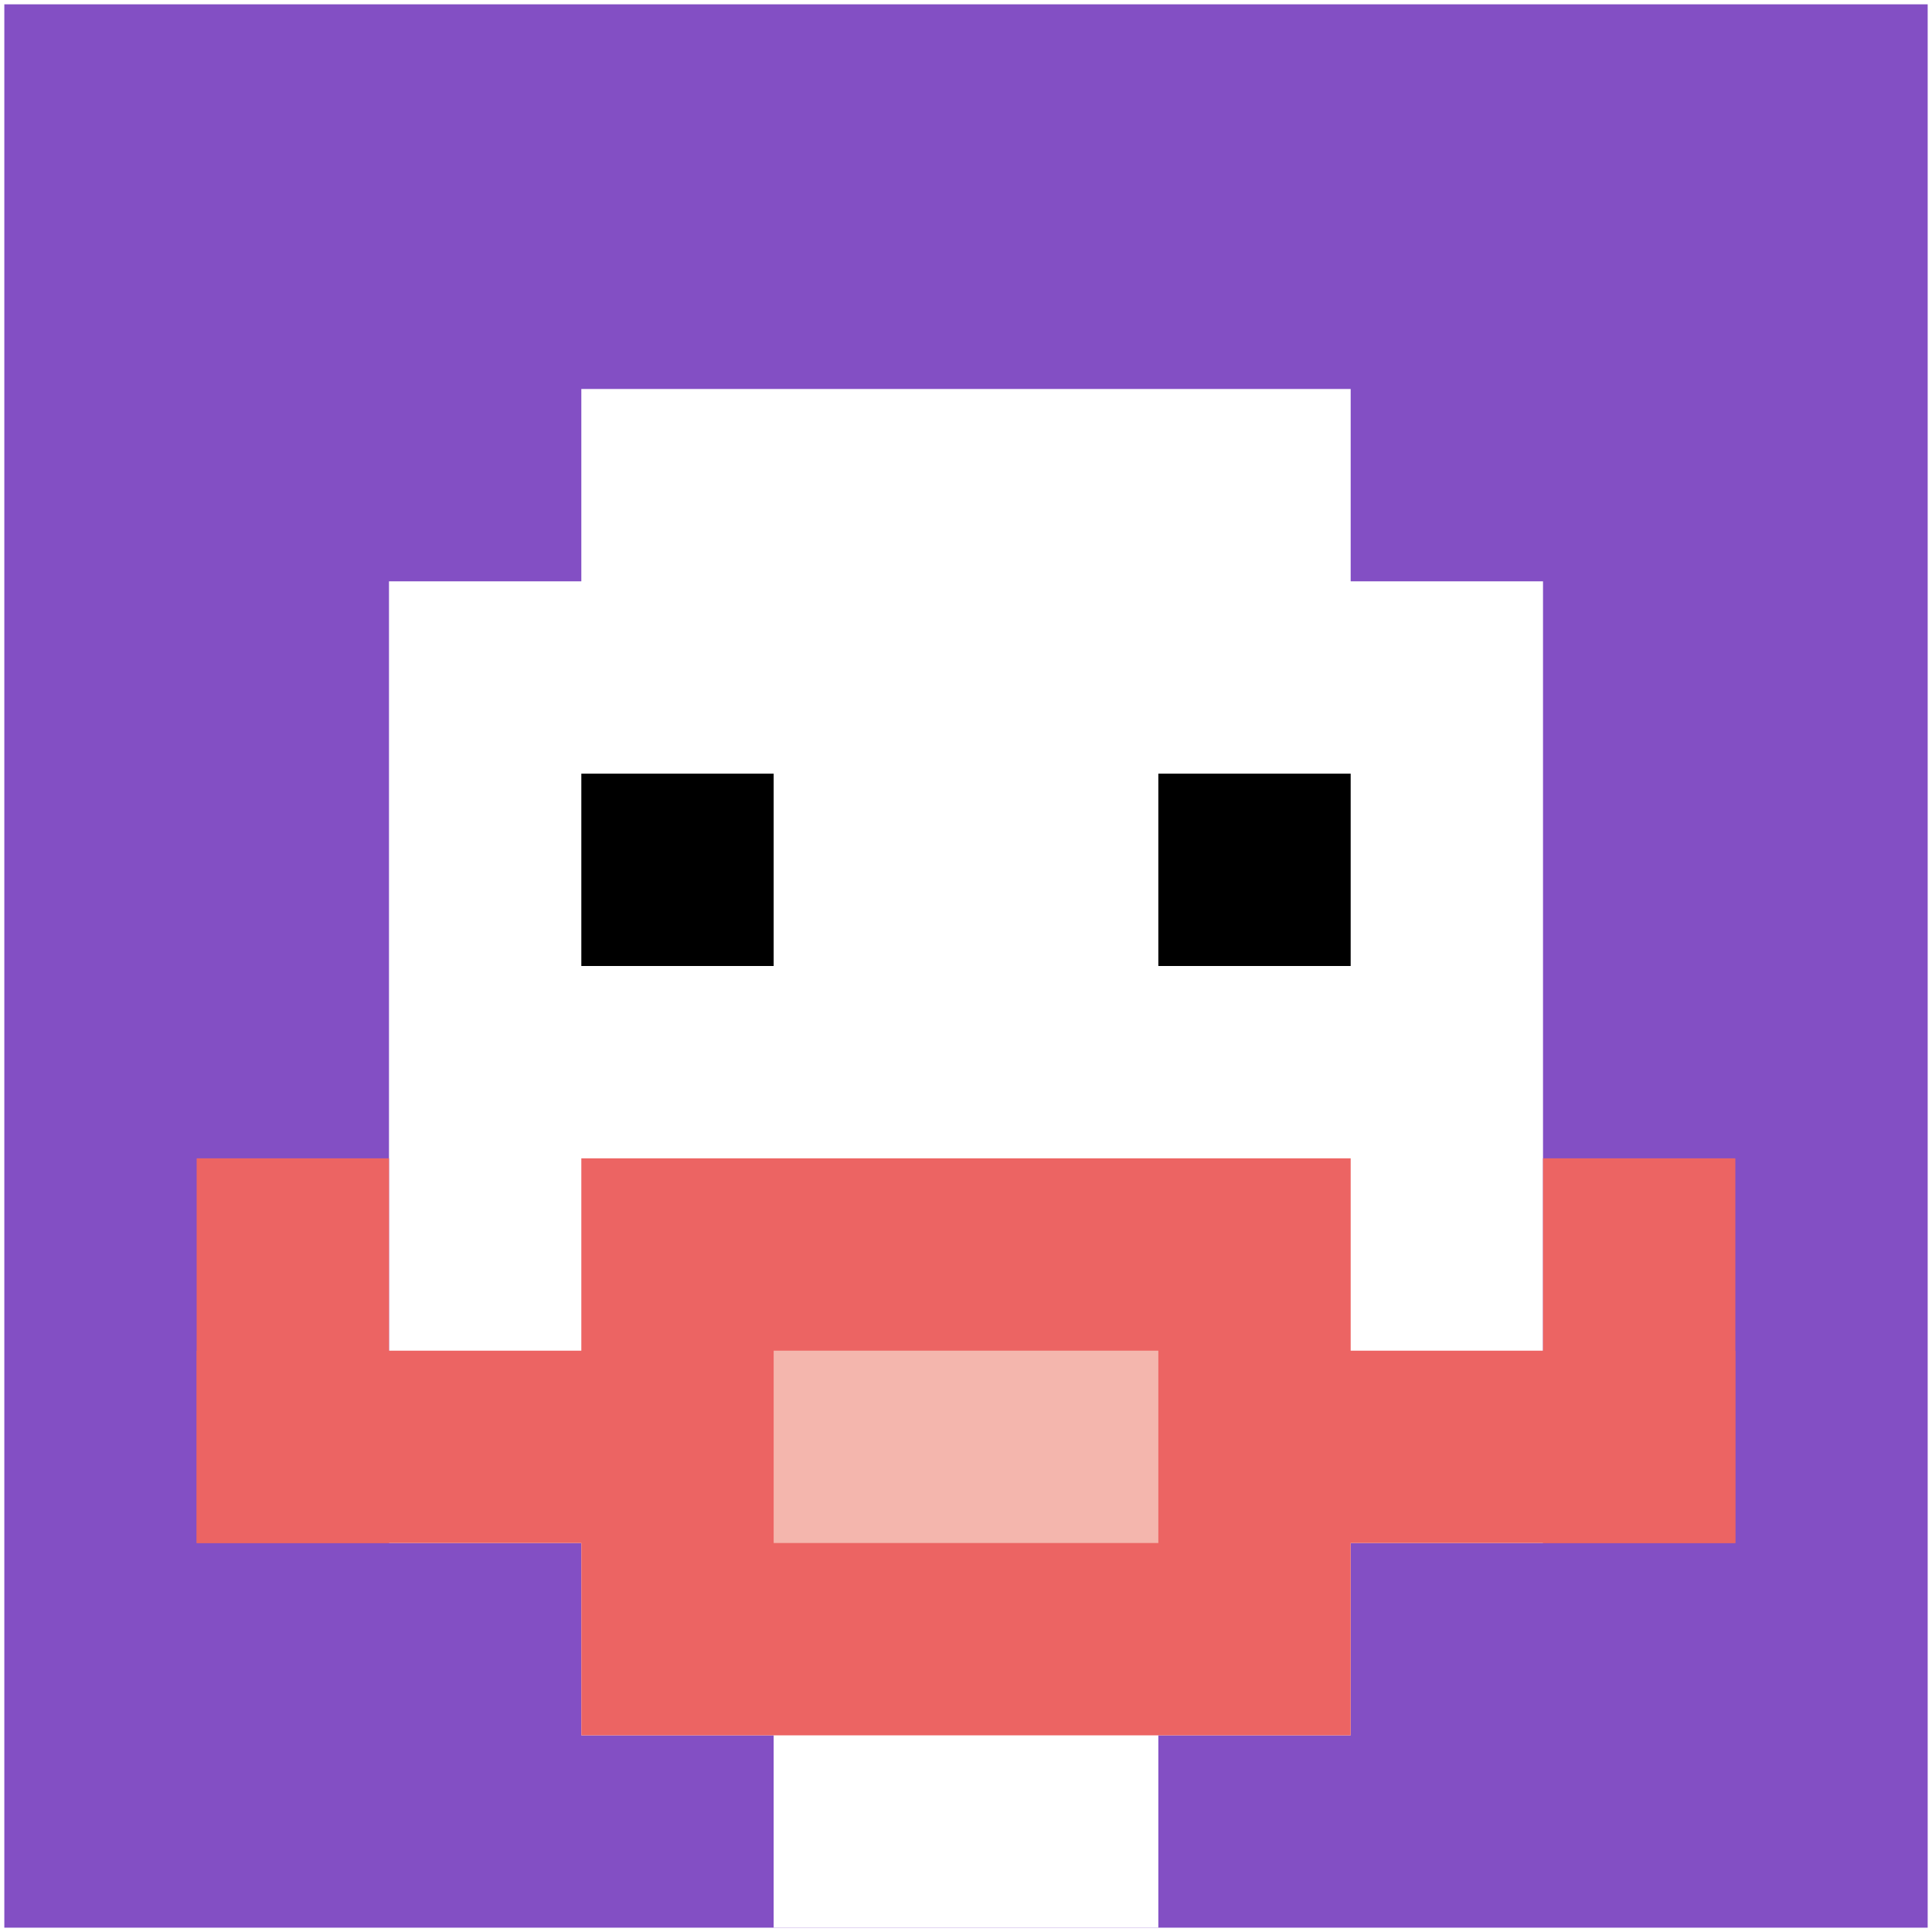
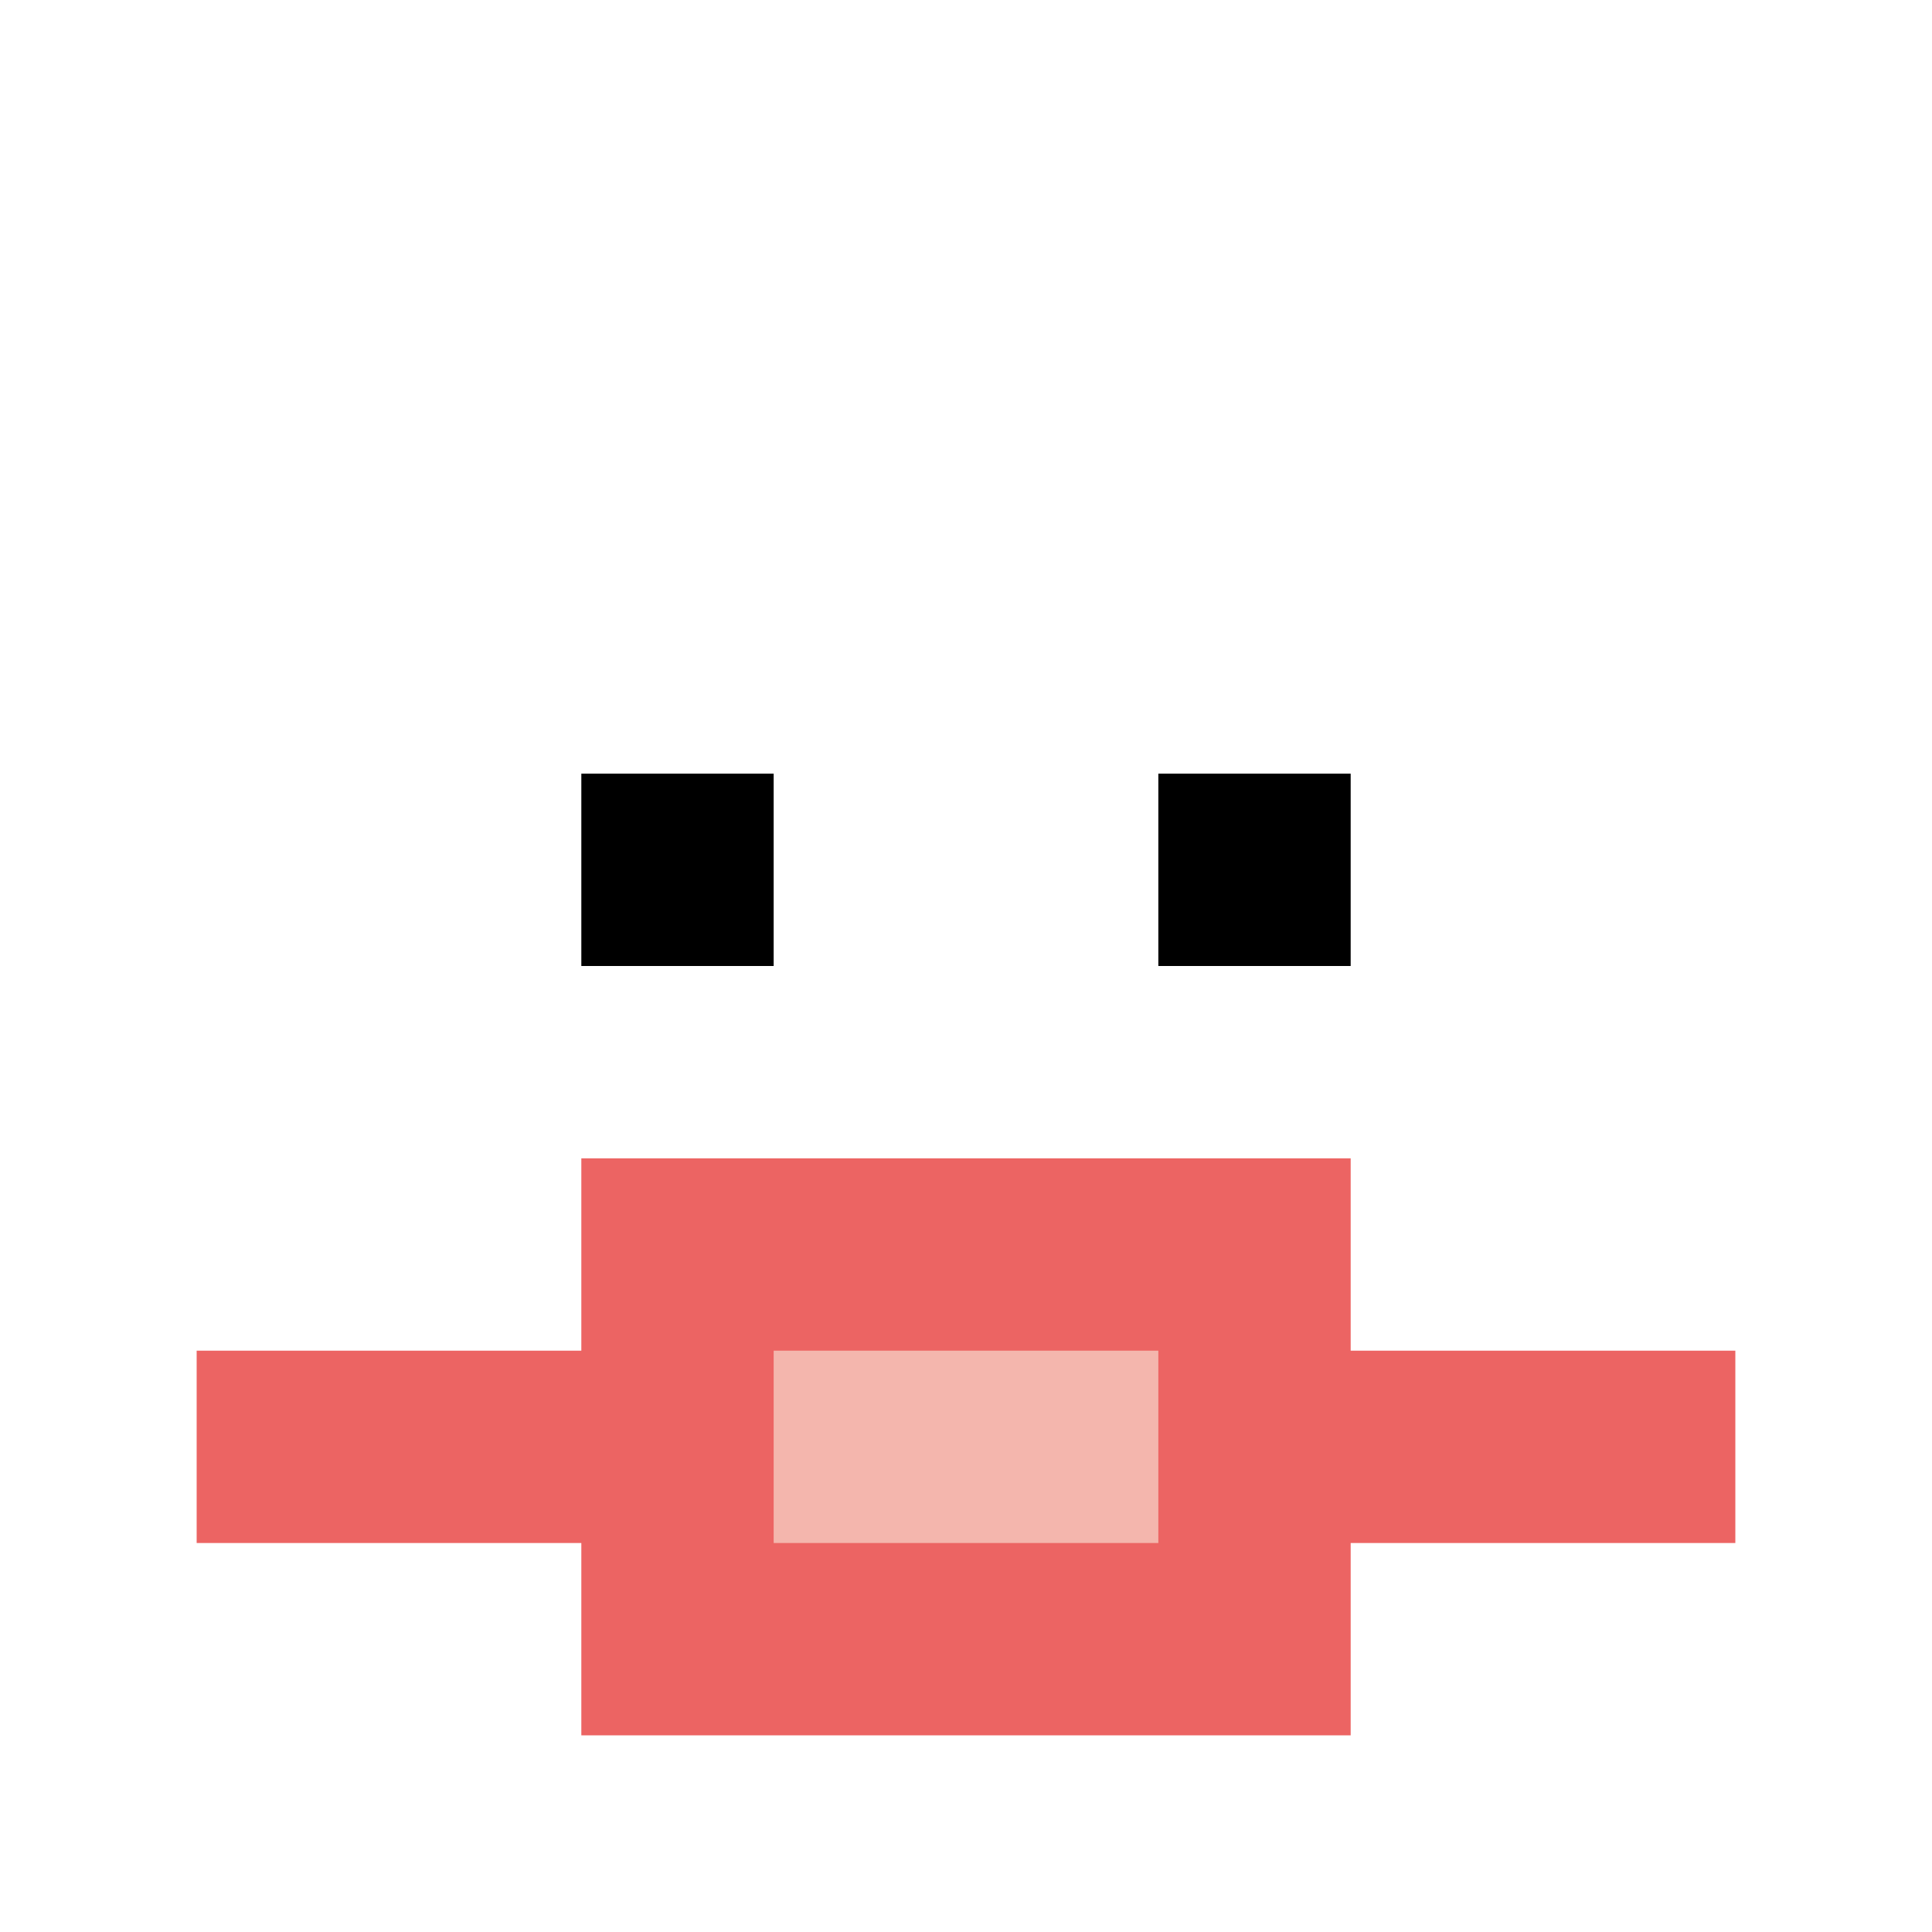
<svg xmlns="http://www.w3.org/2000/svg" version="1.1" width="447" height="447">
  <title>'goose-pfp-572087' by Dmitri Cherniak</title>
  <desc>seed=572087
backgroundColor=#ffffff
padding=99
innerPadding=1
timeout=300
dimension=1
border=false
Save=function(){return n.handleSave()}
frame=15314

Rendered at Sun Sep 15 2024 21:57:45 GMT+0800 (中国标准时间)
Generated in &lt;1ms
</desc>
  <defs />
  <rect width="100%" height="100%" fill="#ffffff" />
  <g>
    <g id="0-0">
-       <rect x="1" y="1" height="445" width="445" fill="#834FC4" />
      <g>
        <rect id="1-1-3-2-4-7" x="134.5" y="90" width="178" height="311.5" fill="#ffffff" />
        <rect id="1-1-2-3-6-5" x="90" y="134.5" width="267" height="222.5" fill="#ffffff" />
        <rect id="1-1-4-8-2-2" x="179" y="357" width="89" height="89" fill="#ffffff" />
        <rect id="1-1-1-7-8-1" x="45.5" y="312.5" width="356" height="44.5" fill="#EC6463" />
        <rect id="1-1-3-6-4-3" x="134.5" y="268" width="178" height="133.5" fill="#EC6463" />
        <rect id="1-1-4-7-2-1" x="179" y="312.5" width="89" height="44.5" fill="#F4B6AD" />
-         <rect id="1-1-1-6-1-2" x="45.5" y="268" width="44.5" height="89" fill="#EC6463" />
-         <rect id="1-1-8-6-1-2" x="357" y="268" width="44.5" height="89" fill="#EC6463" />
        <rect id="1-1-3-4-1-1" x="134.5" y="179" width="44.5" height="44.5" fill="#000000" />
        <rect id="1-1-6-4-1-1" x="268" y="179" width="44.5" height="44.5" fill="#000000" />
      </g>
      <rect x="1" y="1" stroke="white" stroke-width="0" height="445" width="445" fill="none" />
    </g>
  </g>
</svg>